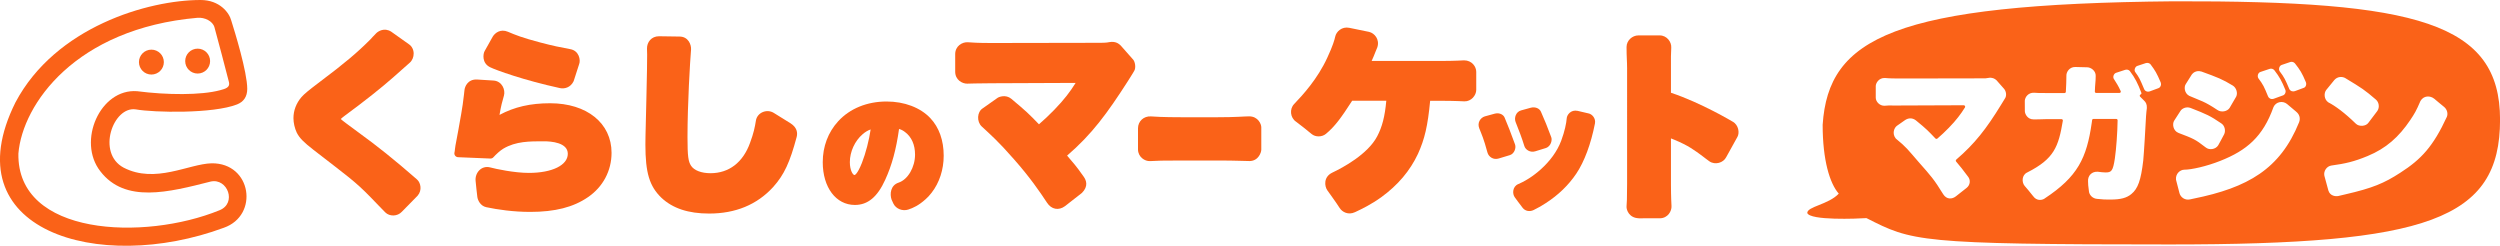
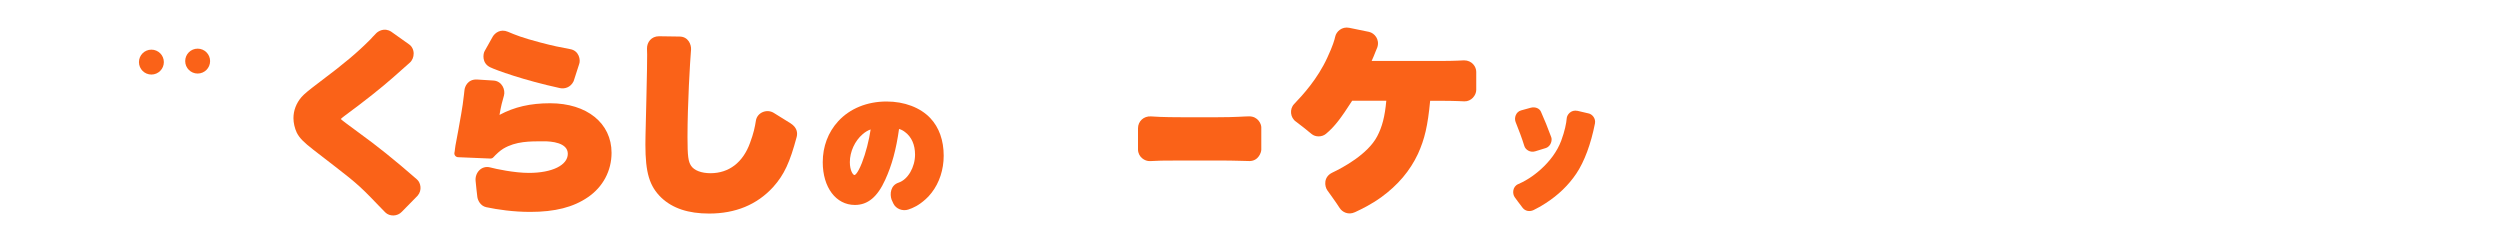
<svg xmlns="http://www.w3.org/2000/svg" version="1.1" id="レイヤー_1" x="0px" y="0px" viewBox="0 0 500 49.16" style="enable-background:new 0 0 500 49.16;" xml:space="preserve">
  <style type="text/css">
	.st0{fill:#FA6218;}
</style>
  <g>
    <path class="st0" d="M267.93,41.6c-0.77-1.22-1.91-2.74-2.48-3.56c-0.53-0.77-0.82-2.65,1.04-3.53c2.09-0.99,7.05-3.65,8.94-7.23   c1.01-1.91,1.54-3.96,1.83-7.13h-6.83c-2.24,3.49-3.49,5.16-5.23,6.61c-0.81,0.68-2.11,0.69-2.89,0.03   c-0.67-0.56-2.56-2.08-3.1-2.45c-1.16-0.78-1.36-2.52-0.38-3.54c1.65-1.72,4.69-5,6.65-9.31c1.08-2.31,1.44-3.57,1.55-4.12   c0.21-1.07,1.37-2.1,2.8-1.81l3.96,0.81c1.14,0.25,2.18,1.54,1.68,3.08c0,0-0.22,0.54-0.32,0.78c-0.36,0.91-0.46,1.17-0.82,1.96   h13.85c2.94,0,4.42-0.12,4.63-0.12c1.58,0,2.44,1.26,2.44,2.3v3.61c0,1.09-1.01,2.33-2.36,2.29c-0.16,0-1.84-0.11-4.75-0.11h-2.11   c-0.47,4.99-1.09,7.64-2.43,10.6c-1.6,3.41-4.01,6.26-7.37,8.7c-2.01,1.44-3.85,2.33-5.22,2.97   C269.62,43.08,268.43,42.38,267.93,41.6z" />
-     <path class="st0" d="M297.49,30.5c-0.76-2.81-1.11-3.49-1.64-4.84c-0.44-1.12,0.24-2.11,1.1-2.38l2.04-0.56   c0.98-0.23,1.71,0.26,1.93,0.79c0.79,1.88,1.07,2.62,2.09,5.38c0.26,0.72-0.16,1.88-1.05,2.14l-2.22,0.67   C298.69,32.03,297.73,31.38,297.49,30.5z" />
    <path class="st0" d="M304.54,41.58c-0.69-0.87-1.39-1.87-1.57-2.1c-0.55-0.72-0.48-2.19,0.7-2.67c2.48-1,6.9-4.19,8.57-8.66   c0.7-1.88,1.04-3.55,1.1-4.46c0.04-0.72,0.83-1.8,2.17-1.52l2.18,0.51c0.69,0.12,1.51,0.96,1.3,2.02   c-0.8,4.09-2.12,7.64-3.74,10.04c-1.54,2.29-3.58,4.26-6.07,5.87c-1.02,0.64-1.19,0.77-2.46,1.4   C305.96,42.38,305.06,42.24,304.54,41.58z" />
    <path class="st0" d="M304.87,29.21c-0.53-1.71-1.03-2.99-1.75-4.81c-0.33-0.84,0.06-2.06,1.13-2.33l1.92-0.53   c0.87-0.22,1.72,0.12,2.02,0.81c0.86,1.93,1.19,2.8,2.06,5.09c0.23,0.6-0.08,1.8-1.03,2.15l-2.17,0.67   C306.05,30.57,305.1,29.96,304.87,29.21z" />
-     <path class="st0" d="M327.73,43.65c-1.87-0.06-2.48-1.63-2.42-2.37c0.05-0.64,0.11-1.45,0.11-4.5V13.63c0-1.35-0.11-2.18-0.11-4.23   c0-1.31,1.16-2.32,2.37-2.32l4.25,0c1.45,0,2.4,1.32,2.32,2.46c-0.08,1.22-0.06,1.99-0.06,4.13v4.88   c6.04,2.01,12.29,5.75,12.29,5.75c1.28,0.67,1.45,2.31,1.01,3.07l-2.26,4.08c-0.54,1.08-2.17,1.63-3.36,0.81   c-0.41-0.28-1.07-0.81-1.29-0.97c-1.82-1.35-2.92-2.17-5.69-3.33c-0.29-0.11-0.52-0.21-0.7-0.28v9.11c0,2.62,0.1,4.18,0.11,4.43   c0.06,0.96-0.7,2.44-2.37,2.44H327.73z" />
    <path class="st0" d="M77.06,42.48c-1.02-1.02-1.33-1.38-2.93-3.02c-3.19-3.27-4.6-4.19-11.41-9.47c-2.05-1.6-2.8-2.37-3.36-3.44   c-0.42-0.89-0.67-1.98-0.67-2.92c0-1.53,0.56-2.99,1.62-4.23c0.61-0.66,1.22-1.18,3.66-3.03c4.95-3.72,7.42-5.79,10.15-8.53   c0.39-0.39,0.42-0.51,1.14-1.21c0.38-0.36,1.56-1.17,2.96-0.31l3.52,2.5c1.34,0.88,1.24,2.84,0.2,3.73   c-0.62,0.53-0.73,0.64-3.15,2.79l-0.12,0.11c-2.49,2.19-5.71,4.74-9.58,7.59c-0.22,0.16-0.76,0.57-0.94,0.76   c0.3,0.3,1.36,1.08,3.32,2.52c4.06,2.94,7.35,5.58,11.87,9.52c0,0,0.06,0.06,0.14,0.14c0.6,0.55,1.02,2.04,0.04,3.16l-3.15,3.21   C79.5,43.3,77.92,43.34,77.06,42.48z" />
    <g>
      <path class="st0" d="M111.99,17.62c-7.19-1.56-12.84-3.61-13.98-4.18c-1.69-0.84-1.39-2.71-1.08-3.23l1.62-2.89    c0.44-0.73,1.54-1.6,3.03-0.97c1.55,0.66,2.86,1.19,6.45,2.14c2.48,0.66,4.11,0.99,6.03,1.34c1.78,0.32,2.08,2.2,1.78,2.96    l-1.11,3.44C114.11,17.53,112.89,17.81,111.99,17.62z" />
      <path class="st0" d="M106.04,42.38c-3.35,0-6.53-0.46-8.78-0.94c-1.22-0.26-1.71-1.45-1.79-2.03c-0.12-0.9-0.25-2.24-0.35-3.23    c-0.16-1.61,1.17-3.17,2.95-2.69c1.06,0.29,4.8,1.09,7.7,1.09c4.66,0,7.79-1.54,7.79-3.82c0-2.26-3.33-2.5-4.76-2.5    c-2.84,0-5.61-0.03-8.15,1.48c-0.64,0.38-1.47,1.16-1.98,1.72c-0.14,0.16-0.35,0.25-0.57,0.25c-0.01,0-6.49-0.27-6.49-0.27    c-0.23-0.01-0.44-0.12-0.58-0.3c-0.14-0.18-0.19-0.41-0.14-0.63c0.06-0.28,0.07-0.33,0.09-0.6l0.01-0.09    c0.1-0.96,0.36-1.9,0.69-3.87c0.32-1.93,0.83-4.32,1.11-7c0.05-0.44,0.09-0.76,0.11-0.98c0.06-0.56,0.59-2.13,2.46-2.07    c0.02,0,3.36,0.21,3.36,0.21c1.71,0.13,2.39,1.88,2.07,3c-0.35,1.22-0.58,2.02-0.89,3.87c2.98-1.6,6.18-2.33,10.13-2.33    c7.34,0,12.28,3.98,12.28,9.91c0,3.6-1.72,6.83-4.73,8.88C114.66,41.45,110.99,42.38,106.04,42.38z" />
    </g>
    <path class="st0" d="M141.83,42.71c-4.17,0-7.29-1.04-9.55-3.16c-2.39-2.31-3.2-4.99-3.2-10.63c0-1.02,0-1.02,0.19-8.85l0.03-1.39   c0.07-3.44,0.15-6.4,0.13-7.73c-0.01-0.4-0.03-0.93-0.03-1.24c-0.02-1.26,0.87-2.46,2.4-2.46c0,0,4.12,0.06,4.12,0.06   c1.76,0.01,2.36,1.65,2.29,2.61c-0.2,2.4-0.71,10.9-0.71,17.51c0,3.92,0.17,4.86,0.7,5.7c0.6,0.94,2.06,1.51,3.9,1.51   c3.69,0,6.5-2.15,7.91-6.07c0.73-1.97,0.96-3.12,1.17-4.44c0.25-1.62,2.18-2.42,3.58-1.55c1.52,0.94,2.33,1.44,3.35,2.08   c1.33,0.85,1.44,1.93,1.22,2.75c-1.35,5.03-2.47,7.52-4.72,10.02C151.39,40.94,147.1,42.71,141.83,42.71z" />
-     <path class="st0" d="M209.41,40.55c-1.51-2.3-3.45-5.11-6.6-8.68c-3.13-3.59-4.75-4.98-6.46-6.57c-1.04-0.97-0.95-2.91,0.19-3.63   l2.92-2.06c0.3-0.25,1.7-0.76,2.79,0.14c3.07,2.57,3.56,3.05,5.54,5.11c2.04-1.75,4.24-4.02,5.53-5.69   c0.61-0.76,1.28-1.74,1.81-2.59l-16.86,0.07c-3.34,0.02-3.85,0.06-4.82,0.08c-1,0.02-2.42-0.75-2.41-2.41v-3.49   c0-1.61,1.39-2.45,2.53-2.38c1.11,0.06,1.71,0.15,4.82,0.15l21.8-0.04c1.17-0.01,1.5-0.1,1.7-0.14c1.22-0.2,1.84,0.29,2.25,0.68   l2.35,2.66c0.59,0.51,0.72,1.86,0.35,2.42c-0.16,0.25-0.34,0.62-1.24,2.01c-4.19,6.53-7.22,10.66-12.18,14.93   c1.41,1.69,1.61,1.79,3.33,4.23c0.49,0.69,0.98,1.89-0.36,3.23l-3.41,2.66C211.75,42.15,210.29,41.9,209.41,40.55z" />
    <path class="st0" d="M249.91,32.21c-1.14,0.01-2.23-0.11-6.63-0.11h-6.7c-4.42,0-5.06,0.04-6.57,0.12   c-1.05,0.06-2.38-0.82-2.41-2.3v-4.27c0-1.39,1.15-2.46,2.58-2.37c0.68,0.04,2.1,0.17,6.36,0.17h6.78c4.04,0,5.5-0.18,6.51-0.18   c1.81,0,2.45,1.59,2.43,2.21v4.45C252.26,30.46,251.7,32.2,249.91,32.21z" />
    <path class="st0" d="M178.68,40.72c-0.22-0.45-0.32-0.66-0.37-0.81c-0.37-1.1-0.22-2.84,1.4-3.38c1.88-0.62,3.3-3.1,3.3-5.61   c0-1.96-0.69-3.52-1.99-4.5c-0.4-0.31-0.75-0.5-1.21-0.63c-0.57,4.09-1.43,7.25-2.76,10.15c-1.56,3.45-3.49,5.05-6.07,5.05   c-3.79,0-6.43-3.51-6.43-8.55c0-3.14,1.07-5.98,3.09-8.19c2.33-2.54,5.77-3.95,9.68-3.95c3.56,0,6.75,1.21,8.75,3.33   c1.75,1.85,2.67,4.45,2.67,7.51c0,2.78-0.86,5.41-2.42,7.41c-0.4,0.52-0.79,0.94-1.18,1.28c-1.41,1.27-2.49,1.75-3.48,2.08   C180.52,42.28,179.2,41.79,178.68,40.72z M174.13,25.89c-0.56,0.19-1.07,0.49-1.61,0.96c-1.55,1.32-2.55,3.5-2.55,5.57   c0,1.68,0.62,2.59,0.94,2.59c0,0,0.52-0.03,1.47-2.42C173.16,30.59,173.8,28.1,174.13,25.89z" />
    <g>
-       <path class="st0" d="M42.33,32.66c-4.59,0.11-11.26,4.14-17.6,0.87c-5.47-2.91-2.11-12.36,2.45-11.65    c3.62,0.64,15.46,0.89,20.24-1c1.31-0.52,2.03-1.54,2.03-3.11c0-3.37-2.52-11.52-3.19-13.64C45.86,2.55,43.94,0,40.12,0    C29.62,0,11.1,5.39,3.1,20.46C-9.71,46.12,19.7,54.83,44.77,45.55C51.85,43.07,50.33,32.57,42.33,32.66z M43.88,42.06    C28.85,48.19,3.36,47.23,3.68,30.7c0.82-9.88,11.45-25,35.8-27.14c1.45-0.13,3.06,0.66,3.41,1.89c0.62,2.25,2.27,8.47,2.91,11.01    c0.24,1.03-0.71,1.3-1.77,1.58c-3.8,1.03-10.71,0.97-16.61,0.2c-7.39-0.56-12.04,10.03-7.35,16.02    c4.95,6.44,13.67,4.19,22.07,2.05C45.52,35.56,47.43,40.67,43.88,42.06z" />
      <circle class="st0" cx="39.53" cy="12.22" r="2.49" />
      <circle class="st0" cx="30.28" cy="12.42" r="2.49" />
    </g>
  </g>
  <g>
-     <path class="st0" d="M434.77,0.26c-56.09,0.51-69.09,7.33-70.24,24.7c0,7.08,1.42,11.71,3.22,13.77c-2.06,2.19-6.3,2.57-6.3,3.86   c0.51,1.54,10.03,1.16,11.84,1.03c9.13,4.63,10.16,5.27,60.72,5.27c51.46,0,66-4.89,66-24.96C500,4.51,483.4,0.14,434.77,0.26z    M400.95,19.76c-0.24,0.37-0.3,0.47-0.7,1.14c-2.99,4.89-5.33,7.87-8.99,11.01c-0.12,0.1-0.14,0.28-0.03,0.41   c1.04,1.25,1.08,1.26,2.4,3.04l0,0c0.49,0.61,0.45,1.62-0.31,2.22l-2.15,1.69c-0.77,0.6-1.84,0.65-2.52-0.41l0,0   c-1.84-3-2.49-3.7-4.84-6.36c-2.33-2.68-2.46-2.99-4.65-4.79l0,0c-0.78-0.97-0.35-2.12,0.21-2.54l1.67-1.17   c0.63-0.4,1.38-0.49,2.12,0.06l0,0c2.29,1.87,2.46,2.11,3.92,3.63c0.11,0.11,0.28,0.12,0.4,0.02c1.54-1.32,3.17-2.99,4.15-4.27   c0.46-0.57,0.96-1.31,1.36-1.95c0.12-0.19-0.02-0.44-0.25-0.44l-12.52,0.05c-1.81,0.05-2.06-0.07-3.32,0.05l0,0   c-0.98,0.03-1.75-0.83-1.75-1.61v-2.33c0-0.57,0.6-1.67,1.85-1.61c0.85,0.09,2.02,0.1,3.32,0.1l16.19-0.03   c0.44,0.03,0.71-0.01,1.19-0.09c0.69-0.13,1.24,0.12,1.6,0.47l1.5,1.7C401.25,18.25,401.39,19.19,400.95,19.76z M429.37,21.58   l0,0.03c-0.05,0.56-0.13,0.95-0.16,1.6c-0.09,1.86-0.42,7.51-0.56,8.88c-0.46,3.95-1.06,5.65-2.38,6.72   c-0.94,0.78-2.14,1.1-4.14,1.1c-1.11,0-1.41,0.01-2.66-0.13c-0.97-0.05-1.64-0.82-1.69-1.56l0-0.02c-0.13-1.12-0.18-1.29-0.17-1.89   c-0.09-1.19,0.76-2.05,1.97-1.96c0.6,0.08,0.91,0.12,1.52,0.14c1.18,0,1.49-0.26,1.87-2.79c0.28-1.91,0.52-5.21,0.55-7.64   c0-0.15-0.12-0.27-0.26-0.27h-4.58c-0.13,0-0.25,0.1-0.26,0.24l-0.01,0.09l-0.06,0.43c-1.01,7.1-2.82,10.79-9.41,15.14l-0.02,0.02   c-0.63,0.42-1.64,0.42-2.25-0.43l-0.02-0.02c-1.01-1.24-1.07-1.35-1.67-2.02l-0.03-0.03c-0.64-0.74-0.61-2.21,0.5-2.72l0.04-0.02   c5.34-2.71,6.21-5.11,7.08-10.33c0.03-0.16-0.1-0.31-0.26-0.31h-3.05c-1.47,0.05-1.88,0.05-2.56,0.05c-1.24,0-1.73-1.14-1.73-1.65   l-0.01-2.09c0.06-0.77,0.73-1.64,1.86-1.59c0.86,0.06,0.97,0.06,2.53,0.06h3.56c0.14,0,0.25-0.11,0.26-0.25   c0.07-1.1,0.11-2.48,0.11-3.24c-0.02-0.69,0.58-1.72,1.75-1.72l2.4,0.06c0.76,0,1.75,0.71,1.71,1.72c0,0.6-0.02,0.85-0.13,2.21   l-0.01,0.28c-0.01,0.26-0.02,0.44-0.03,0.64c-0.01,0.15,0.11,0.28,0.26,0.28h4.67c0.19,0,0.32-0.2,0.24-0.37   c-0.52-1.13-0.79-1.5-1.38-2.45l-0.01-0.01c-0.24-0.45,0.05-1.07,0.48-1.2l1.8-0.59c0.3-0.1,0.7-0.05,0.95,0.25l0.01,0.02   c1.02,1.34,1.59,2.5,2.27,4.29l0.01,0.04c0.05,0.14-0.03,0.28-0.16,0.33c-0.17,0.07-0.22,0.3-0.09,0.43l0.8,0.8   C429.16,20.43,429.41,20.9,429.37,21.58z M431.67,17.64l-1.73,0.64c-0.48,0.16-0.96-0.06-1.12-0.48c-0.85-2.01-0.93-2.23-1.8-3.43   l0,0c-0.24-0.36,0-1.05,0.45-1.19l1.72-0.57c0.38-0.1,0.73,0.04,0.91,0.25l0,0c0.96,1.29,1.21,1.7,2.04,3.62l0,0   C432.29,16.83,432.19,17.46,431.67,17.64z M465.24,18l1.64-2.01c0.59-0.65,1.42-0.74,2.11-0.41c3.51,2.12,3.9,2.38,6.18,4.33l0,0   c0.62,0.52,0.8,1.54,0.3,2.28l-1.8,2.38c-0.47,0.69-1.86,0.83-2.52,0.15l0,0c-2.2-2.15-4.12-3.55-5.45-4.23l-0.04-0.02   C464.78,19.86,464.76,18.62,465.24,18z M452.15,14.37l1.76-0.59c0.33-0.12,0.74-0.03,0.98,0.29c1,1.31,1.45,2.1,2.18,3.9l0,0   c0.17,0.39-0.05,0.96-0.45,1.1l-0.39,0.14l0.36-0.13l-0.69,0.25l-1.18,0.43c-0.57,0.17-0.98-0.15-1.11-0.48l0,0   c-0.81-1.98-0.94-2.28-1.96-3.66l0,0C451.42,15.16,451.61,14.51,452.15,14.37z M437.16,16.81l1.2-1.91   c0.18-0.23,0.79-0.92,1.94-0.59c3.24,1.18,4.17,1.53,6.27,2.81l0,0c0.7,0.44,1.02,1.48,0.67,2.2l-1.33,2.28   c-0.45,0.69-1.65,0.94-2.42,0.4c-2.7-1.8-3.29-1.8-5.66-2.84l0,0C436.84,18.62,436.78,17.34,437.16,16.81z M434.85,24.11l1.24-1.92   c0.3-0.5,1.17-0.92,2.02-0.6l0,0c3.27,1.28,3.9,1.56,6.14,3.08c0.69,0.44,0.92,1.43,0.6,2.15c-0.12,0.27-1.22,2.26-1.22,2.26   c-0.51,0.79-1.76,1.02-2.51,0.39l0,0c-2.1-1.63-2.42-1.74-5.41-2.88C434.58,26.15,434.42,24.74,434.85,24.11z M459.82,24.45   l-0.01,0.02c-3.77,9.32-10.21,13.06-21.12,15.26c-0.17,0.03-0.3,0.07-0.69,0.15c-1.01,0.22-1.89-0.42-2.11-1.27l-0.68-2.63   c-0.01-0.03-0.01-0.05-0.01-0.08c-0.11-1.14,0.8-1.94,1.64-1.96c1.45,0,4.46-0.67,7.23-1.77c5.28-2.09,8.52-4.83,10.63-10.76   c0,0,0,0,0,0c0.47-1.06,1.84-1.33,2.71-0.61c0.3,0.25,0.71,0.61,1.77,1.49l0.04,0.04C459.86,22.83,460.14,23.6,459.82,24.45z    M460.8,17.55l-1.83,0.68c-0.43,0.14-0.88,0.01-1.11-0.42l0,0c-0.82-1.93-0.97-2.28-1.93-3.56l0,0c-0.28-0.45-0.05-1.1,0.4-1.26   l1.71-0.58c0.24-0.1,0.7-0.05,0.95,0.27l0,0c1.04,1.33,1.39,1.87,2.18,3.74C461.36,16.89,461.15,17.41,460.8,17.55z M489.37,23.37   L489.37,23.37c-2.72,5.89-5.1,8.48-9.3,11.17c-3.25,2.11-5.53,3.07-11.04,4.34c0,0-1.02,0.25-1.36,0.32   c-0.5,0.11-1.64,0.03-1.99-1.08l-0.81-2.98c-0.19-0.95,0.49-1.89,1.38-2.03l0,0c2.82-0.39,4.53-0.77,7.28-1.91   c3.68-1.52,6.23-3.79,8.52-7.19c0.86-1.28,1.2-1.85,2.04-3.81l0,0c0.65-1.13,1.96-1.11,2.78-0.44l0,0   c0.99,0.81,0.34,0.32,1.96,1.63l0,0C489.37,21.84,489.66,22.65,489.37,23.37z" />
    <polygon class="st0" points="456.05,19.51 456.05,19.51 456.74,19.26 456.38,19.39 456.35,19.4  " />
  </g>
</svg>